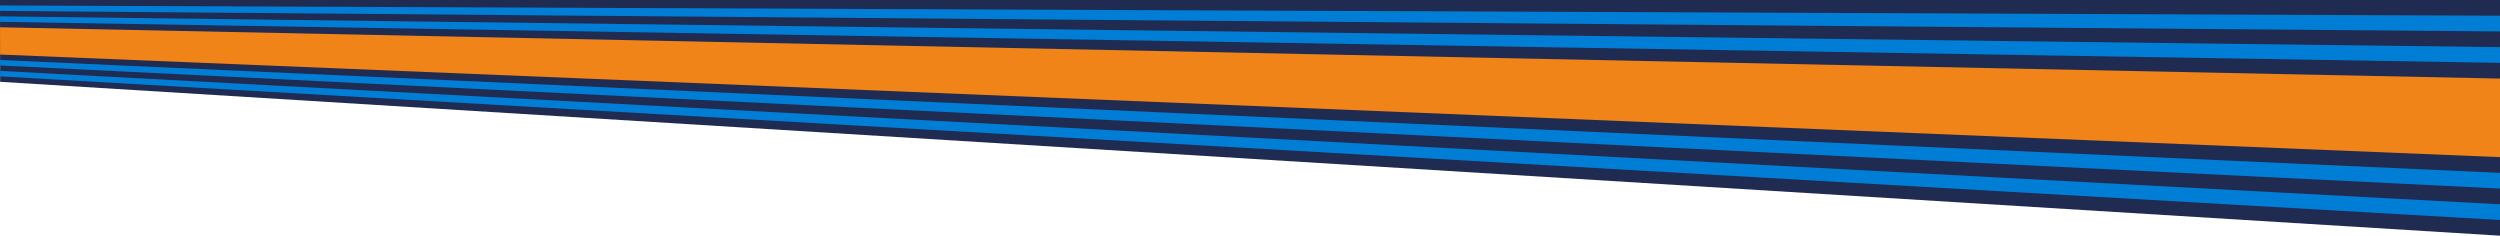
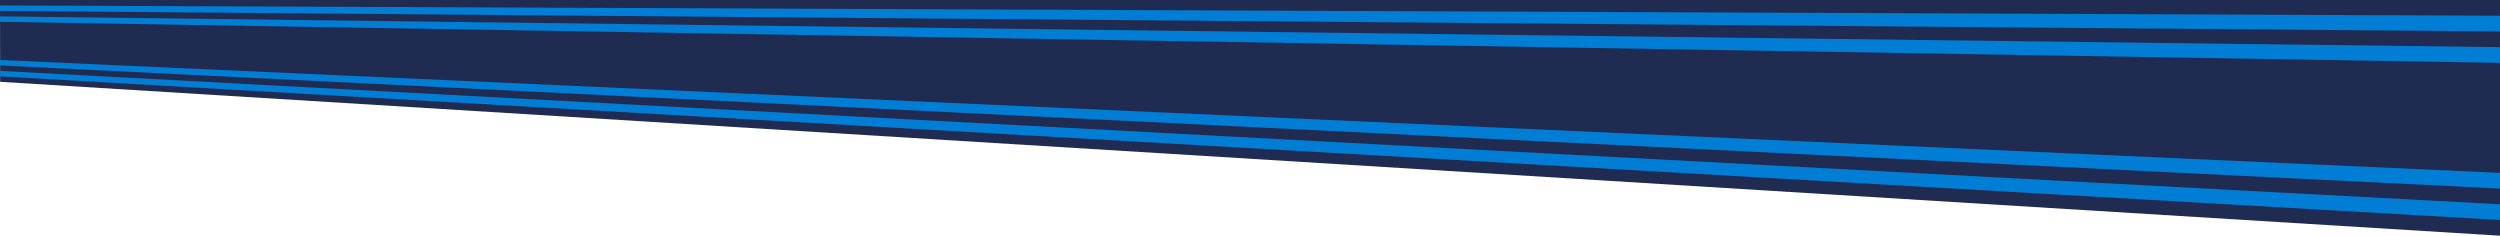
<svg xmlns="http://www.w3.org/2000/svg" id="Layer_2" viewBox="0 0 2834.65 267.25">
  <defs>
    <style>.cls-1{fill:#202b51;}.cls-1,.cls-2,.cls-3{stroke-width:0px;}.cls-2{fill:#f08418;}.cls-3{fill:#007ed6;}</style>
  </defs>
  <g id="Layer_1-2">
    <polygon class="cls-1" points="2834.65 0 2834.65 267.25 .14 92.76 0 0 2834.65 0" />
-     <polygon class="cls-2" points="2834.65 89.09 2834.65 178.17 .09 61.84 .05 30.92 2834.65 89.09" />
    <polygon class="cls-3" points="2834.65 231.62 2834.65 249.43 .13 86.58 .12 80.39 2834.65 231.62" />
    <polygon class="cls-3" points="2834.65 195.99 2834.65 213.8 .11 74.21 .1 68.03 2834.65 195.99" />
    <polygon class="cls-3" points="2834.65 53.46 2834.65 71.27 .04 24.74 .03 18.55 2834.65 53.46" />
    <polygon class="cls-3" points="2834.65 17.82 2834.65 35.64 .02 12.37 0 6.18 2834.65 17.82" />
  </g>
</svg>